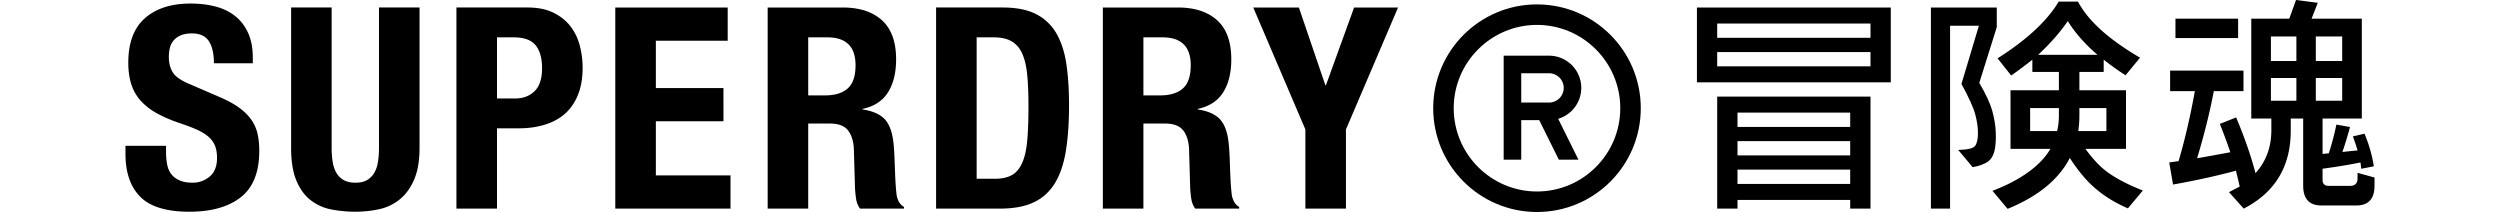
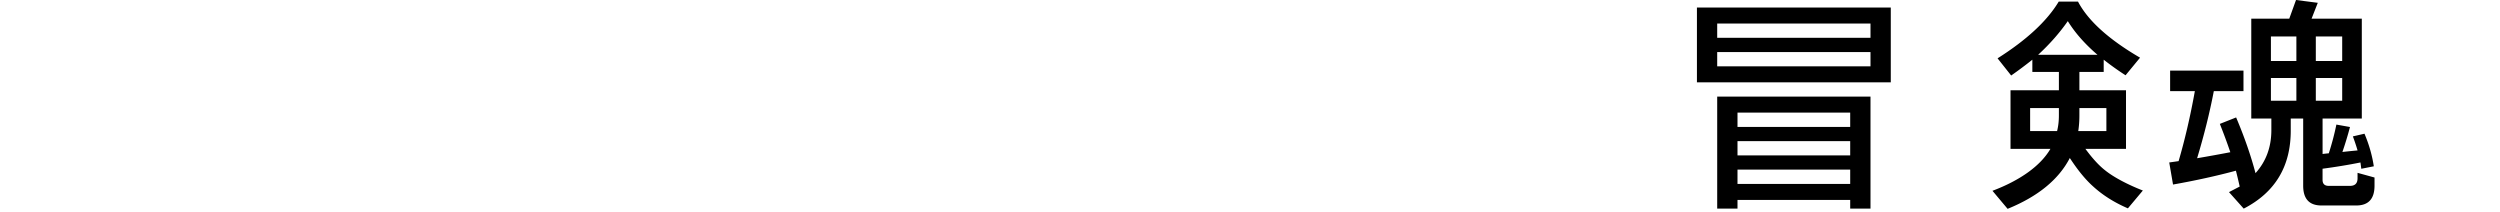
<svg xmlns="http://www.w3.org/2000/svg" clip-rule="evenodd" fill-rule="evenodd" stroke-linejoin="round" stroke-miterlimit="2" viewBox="4.392 4.208 400.35 37.738" width="2500" height="212">
  <g fill-rule="nonzero">
-     <path d="M255.654 4.992c-10.204 0-18.475 8.275-18.475 18.479s8.271 18.475 18.475 18.475 18.475-8.271 18.475-18.475-8.271-18.479-18.475-18.479m0 33.304c-8.175 0-14.825-6.65-14.825-14.825s6.65-14.829 14.825-14.829 14.825 6.654 14.825 14.829-6.65 14.825-14.825 14.825" />
-     <path d="M263.538 19.854a5.739 5.739 0 0 0-5.734-5.733h-8.083v18.508h3.129v-7.037h3.2l3.492 7.037h3.491l-3.608-7.275a5.742 5.742 0 0 0 4.113-5.5m-5.734 2.609h-4.954V17.25h4.954a2.608 2.608 0 0 1 2.608 2.604 2.612 2.612 0 0 1-2.608 2.609M26.829 25.575c-.521-.75-1.212-1.454-2.079-2.104-.871-.654-1.992-1.279-3.362-1.883l-5.563-2.405c-1.542-.637-2.542-1.329-3.008-2.083-.471-.75-.704-1.679-.704-2.779 0-.538.058-1.054.175-1.559.116-.5.333-.941.654-1.325.316-.383.741-.695 1.279-.929.533-.233 1.2-.35 2.004-.35 1.404 0 2.404.459 3.008 1.379.6.917.9 2.23.9 3.934h6.921v-1c0-1.709-.275-3.167-.829-4.388-.55-1.221-1.317-2.225-2.304-3.008-.988-.788-2.154-1.354-3.508-1.704-1.355-.354-2.834-.529-4.438-.529-3.446 0-6.15.87-8.125 2.608-1.971 1.737-2.958 4.379-2.958 7.921 0 1.471.183 2.766.554 3.887a7.96 7.96 0 0 0 1.729 2.959c.783.85 1.762 1.595 2.933 2.229 1.167.637 2.559 1.221 4.163 1.754 1.2.404 2.212.796 3.033 1.179.817.383 1.479.813 1.979 1.279.5.471.859.996 1.079 1.58.217.587.325 1.279.325 2.079 0 1.504-.445 2.616-1.329 3.337-.887.717-1.879 1.075-2.983 1.075-.937 0-1.712-.133-2.333-.4-.617-.267-1.109-.633-1.479-1.104-.367-.467-.617-1.042-.75-1.729-.134-.684-.2-1.446-.2-2.279v-1.055H4.392v1.455c0 3.308.879 5.85 2.633 7.62 1.754 1.771 4.671 2.659 8.75 2.659 3.908 0 6.958-.863 9.15-2.584 2.188-1.72 3.283-4.47 3.283-8.245 0-1.105-.1-2.109-.3-3.009a7.005 7.005 0 0 0-1.079-2.483M49.517 30.513c0 .904-.059 1.729-.175 2.483-.117.75-.334 1.404-.65 1.954a3.59 3.59 0 0 1-1.28 1.304c-.537.317-1.237.475-2.108.475-.833 0-1.529-.158-2.079-.475s-.988-.754-1.304-1.304c-.317-.55-.534-1.204-.65-1.954a15.71 15.71 0 0 1-.179-2.483V5.542h-7.217v24.971c0 2.408.317 4.362.95 5.866.637 1.504 1.487 2.667 2.558 3.483a8.632 8.632 0 0 0 3.659 1.63c1.37.266 2.791.404 4.262.404s2.892-.154 4.263-.454a8.616 8.616 0 0 0 3.658-1.755c1.071-.866 1.925-2.045 2.558-3.533.638-1.487.954-3.367.954-5.642V5.542h-7.22v24.97zM83.608 8.9c-.766-1-1.779-1.813-3.033-2.429-1.25-.621-2.8-.929-4.638-.929H63.304v35.8h7.221V27.05h3.858c1.704 0 3.259-.217 4.663-.65s2.6-1.087 3.587-1.954c.984-.871 1.754-1.988 2.305-3.358.554-1.371.829-2.98.829-4.817 0-1.333-.167-2.646-.504-3.933A9.483 9.483 0 0 0 83.608 8.9m-6.391 11.533c-.888.871-2.046 1.304-3.484 1.304h-3.208V10.858h3.008c1.805 0 3.092.467 3.859 1.404.771.934 1.154 2.305 1.154 4.109 0 1.841-.442 3.196-1.329 4.062M98.804 25.8h12.034l-.001-5.917H98.804v-8.425h12.788V5.546H91.583v35.796h20.509v-5.917H98.804zM141.671 38.987c-.133-1.004-.233-2.458-.3-4.362-.034-.971-.071-1.85-.1-2.633a44.718 44.718 0 0 0-.15-2.184c-.204-2.004-.721-3.458-1.554-4.358-.838-.904-2.159-1.488-3.963-1.758v-.1c2.038-.434 3.542-1.409 4.513-2.934.966-1.52 1.454-3.483 1.454-5.891 0-3.109-.838-5.421-2.509-6.942-1.67-1.521-4.008-2.283-7.016-2.283h-13.338v35.8h7.217V26.2h3.862c1.505 0 2.575.4 3.209 1.204.633.8.987 1.904 1.054 3.309l.2 6.87c.033.7.1 1.38.2 2.03.1.654.333 1.229.7 1.729h7.825v-.3c-.671-.367-1.104-1.054-1.304-2.055m-8.725-19.029c-.938.821-2.271 1.229-4.013 1.229h-3.008V10.858h3.413c3.341 0 5.012 1.655 5.012 4.963 0 1.941-.467 3.317-1.404 4.137M170.175 10.279a8.76 8.76 0 0 0-3.588-3.508c-1.537-.817-3.558-1.229-6.066-1.229h-11.833v35.8h11.383c2.404 0 4.396-.367 5.966-1.105 1.571-.733 2.825-1.854 3.759-3.358.937-1.504 1.596-3.417 1.983-5.742.383-2.32.575-5.054.575-8.195 0-2.642-.15-5.034-.45-7.171-.3-2.138-.879-3.967-1.729-5.492m-5.267 18.979c-.15 1.638-.45 2.959-.9 3.963-.454 1-1.062 1.721-1.833 2.154-.767.433-1.787.654-3.058.654h-3.209V10.858h3.059c1.37 0 2.466.259 3.283.775.821.521 1.438 1.288 1.854 2.309.421 1.02.696 2.295.829 3.833.134 1.537.2 3.329.2 5.367 0 2.441-.075 4.479-.225 6.116M201.338 38.987c-.134-1.004-.238-2.458-.305-4.362-.033-.971-.066-1.85-.095-2.633a43.218 43.218 0 0 0-.155-2.184c-.2-2.004-.716-3.458-1.554-4.358-.833-.904-2.154-1.488-3.958-1.758v-.1c2.037-.434 3.542-1.409 4.512-2.934.967-1.52 1.454-3.483 1.454-5.891 0-3.109-.837-5.421-2.508-6.942s-4.012-2.283-7.021-2.283h-13.333v35.8h7.217V26.2h3.862c1.504 0 2.571.4 3.208 1.204.634.8.984 1.904 1.055 3.309l.2 6.87c.033.7.1 1.38.2 2.03.1.654.333 1.229.7 1.729h7.825v-.3c-.671-.367-1.104-1.054-1.304-2.055m-8.725-19.029c-.938.821-2.275 1.229-4.013 1.229h-3.008V10.858H189c3.346 0 5.017 1.655 5.017 4.963 0 1.941-.471 3.317-1.404 4.137M218.083 19.383h-.1l-4.712-13.837h-8.121l9.275 21.708v14.092h7.221V27.254l9.275-21.708h-7.825z" />
-   </g>
-   <path d="M369.308 7.529h11.154v3.454h-11.154z" />
+     </g>
  <path d="M401.721 34.975v.971c0 .9-.45 1.35-1.35 1.35H396.6c-.737 0-1.108-.358-1.108-1.071v-1.983c2.379-.317 4.629-.688 6.746-1.113.054.396.104.796.15 1.121l2.225-.438c-.284-1.912-.842-3.87-1.659-5.804l-2.066.479c.316.846.595 1.68.833 2.5-.9.08-1.8.171-2.696.275a61.403 61.403 0 0 0 1.35-4.445l-2.421-.434a48.328 48.328 0 0 1-1.35 5.117c-.366.029-.737.067-1.108.121v-6.308h6.983V7.529h-8.941l1.104-2.821-3.875-.5-1.2 3.321h-6.763v17.784h3.575v2.062c0 3.017-.942 5.571-2.821 7.658-.821-3.12-1.971-6.429-3.45-9.92l-2.9 1.15a102.72 102.72 0 0 1 1.867 5.041c-1.933.371-3.904.729-5.913 1.071 1.242-4.1 2.234-8.083 2.975-11.946h5.28v-3.65h-13.059v3.65h4.404c-.816 4.525-1.783 8.679-2.895 12.463l-1.667.237.675 3.929c4.021-.712 7.75-1.533 11.192-2.462.266 1.033.487 1.975.675 2.821-.609.316-1.246.645-1.905.991l2.621 2.938c5.604-2.888 8.4-7.542 8.371-13.971v-2.063h2.213v11.946c0 2.355 1.083 3.529 3.254 3.529h6.191c2.171 0 3.255-1.175 3.255-3.529v-1.45zM386.3 22.137v-4.05h4.533v4.05zm0-7.066v-4.367h4.533v4.367zm12.688-4.367v4.367h-4.696v-4.367zm0 7.383v4.05h-4.696v-4.05zM287.733 41.346h3.613v-1.55h20.062v1.55h3.613V21.404h-27.288zm23.675-17.088V26.8h-20.062v-2.542zm0 5.071v2.542h-20.062v-2.542zm0 5.075v2.542h-20.062v-2.542zM318.633 18.867V5.546h-34.508v13.321zM315.021 8.4v2.542h-27.288V8.4zm0 5.075v2.537h-27.288v-2.537zM353.279 30.708h7.225V20.271h-8.296v-3.254h4.325v-2.184a50.044 50.044 0 0 0 3.892 2.775l2.579-3.133c-5.583-3.254-9.275-6.6-11.046-9.987h-3.425c-2.062 3.441-5.704 6.825-10.891 10.104l2.421 3.058a73.658 73.658 0 0 0 3.77-2.817v2.184h4.725v3.254h-8.612v10.437h7.104c-1.775 3.042-5.421 5.613-10.317 7.463l2.696 3.212c5.396-2.195 9.088-5.212 11.075-9.05 1.4 2.146 2.763 3.813 4.084 5 1.695 1.563 3.741 2.88 6.254 3.963l2.662-3.175c-2.646-1.029-5.196-2.359-6.729-3.604-1.087-.846-2.25-2.117-3.496-3.809m-4.721-5.954c0 1.004-.108 1.934-.32 2.779h-4.8v-4.087h5.12zm-3.691-10.796c2.062-1.904 3.821-3.9 5.279-5.991 1.271 2.062 3.029 4.062 5.279 5.991zm7.341 10.796v-1.308h4.805v4.087h-5.005c.134-.9.2-1.825.2-2.779" fill-rule="nonzero" />
-   <path d="M337.325 27.85c-.042-1.379-.296-2.683-.633-3.929-.35-1.267-1.113-2.925-2.304-4.963l3.112-9.92V5.546h-11.725v35.8h3.413V8.787h5.129l-3.105 10.371c1.296 2.354 2.125 4.167 2.463 5.438.325 1.241.475 2.329.475 3.254 0 1.083-.163 1.871-.517 2.342-.325.437-1.346.662-3 .704l2.575 3.071c1.017-.163 2.209-.571 2.834-1.08.97-.795 1.362-2.233 1.283-5.037" fill-rule="nonzero" />
</svg>